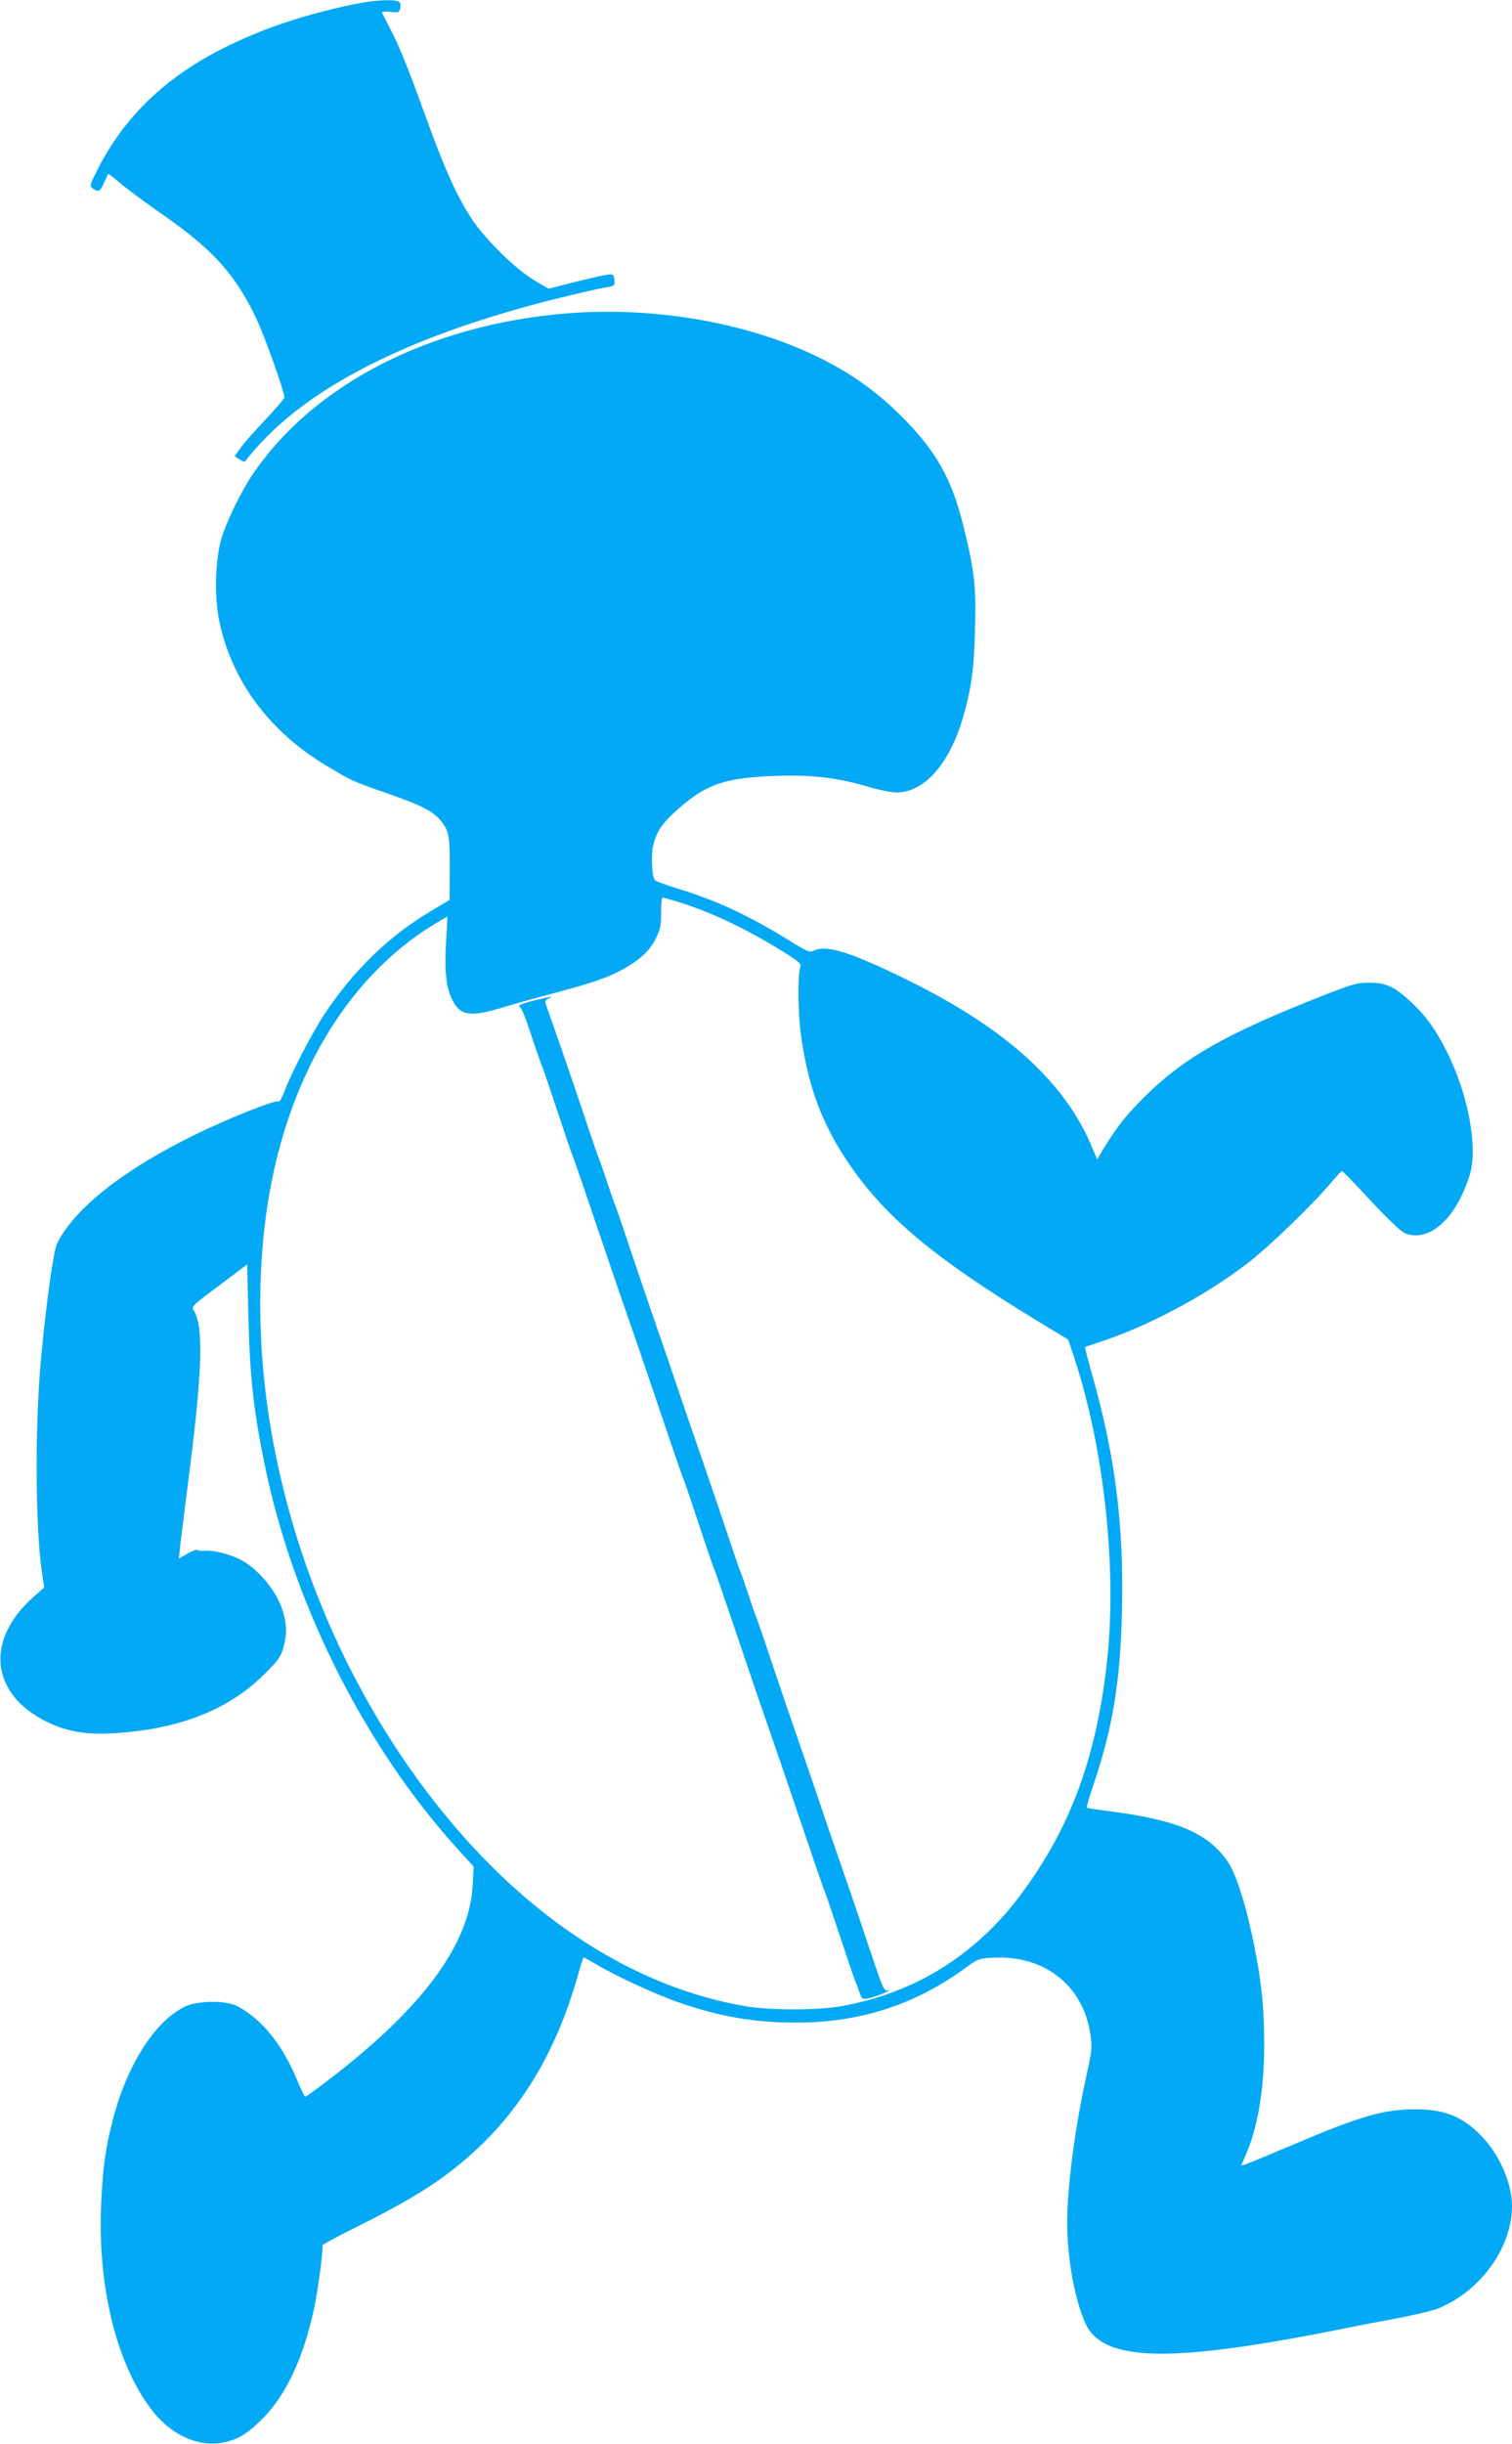
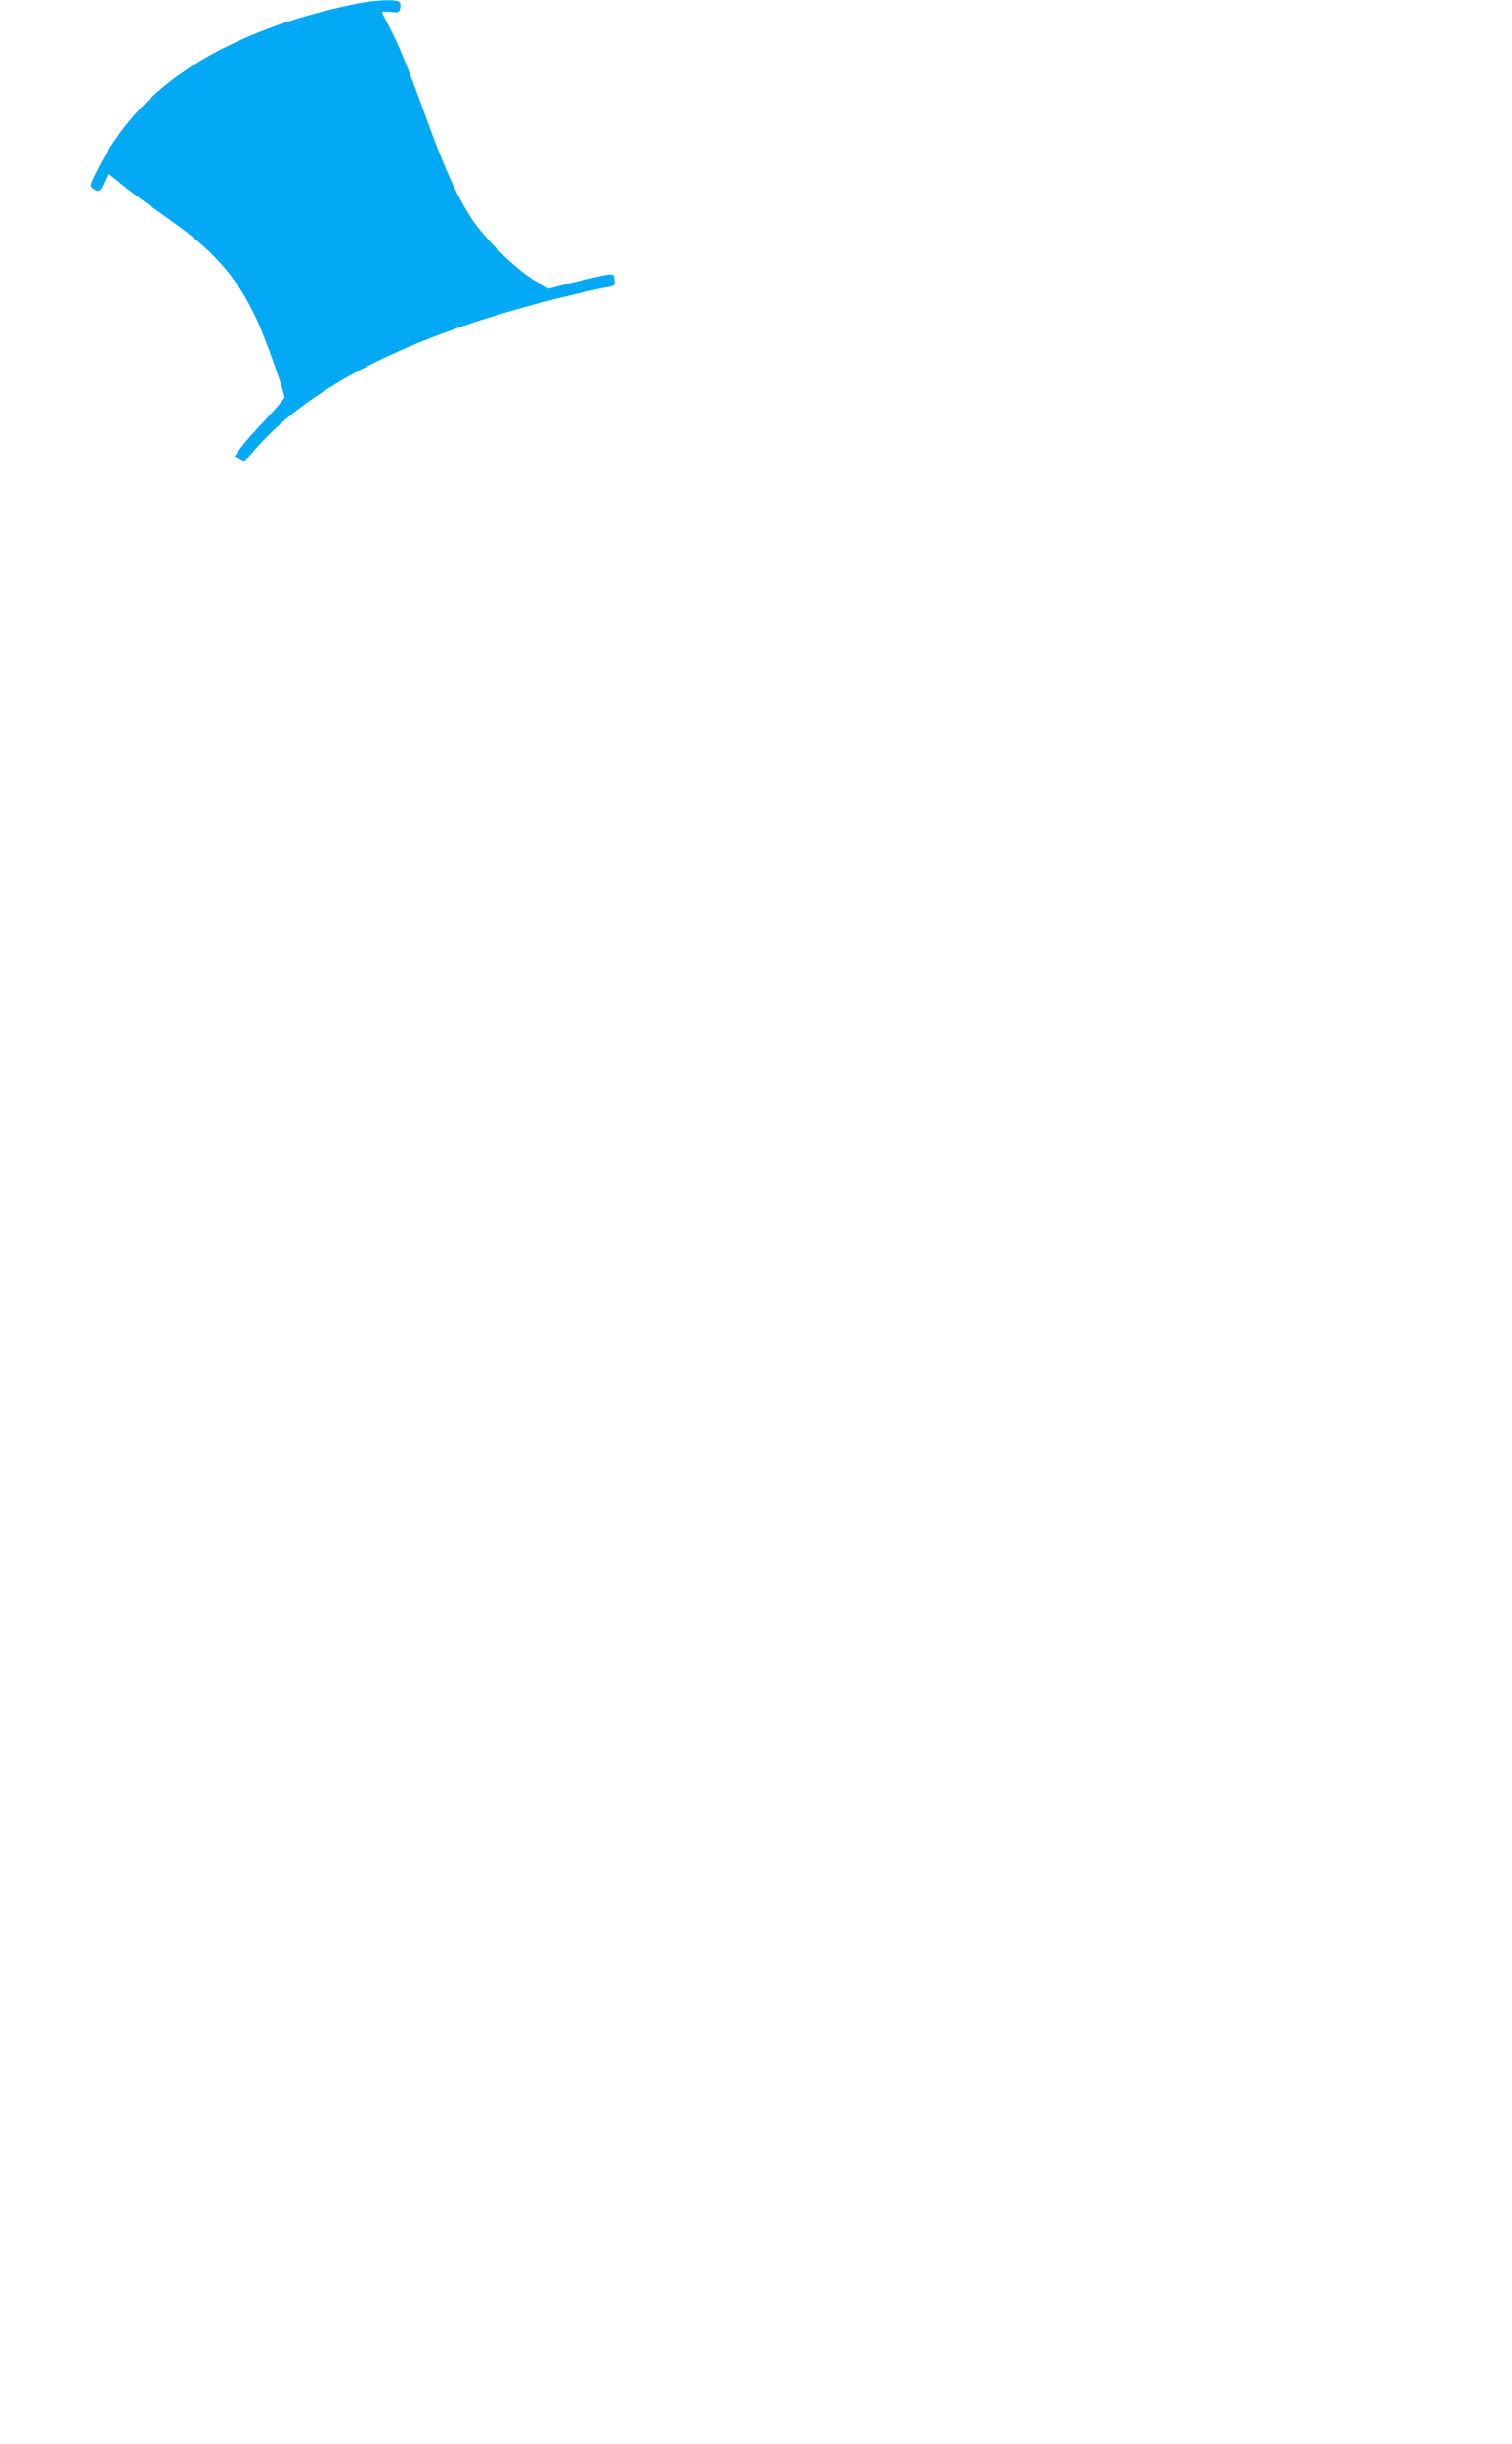
<svg xmlns="http://www.w3.org/2000/svg" version="1.0" width="792pt" height="1280pt" viewBox="0 0 792 1280" preserveAspectRatio="xMidYMid meet">
  <g transform="translate(0,1280) scale(0.1,-0.1)" fill="#03a9f4" stroke="none">
    <path d="M1840 12775 c-254 -55 -450 -120 -645 -215 -323 -157 -544 -368 -690 -659 -35 -71 -36 -75 -19 -88 29 -21 40 -16 59 30 11 23 20 44 21 46 2 2 29 -19 61 -46 32 -28 135 -104 228 -169 263 -183 382 -316 491 -550 42 -89 144 -377 144 -405 0 -6 -44 -57 -97 -114 -54 -56 -113 -123 -131 -148 l-33 -46 26 -17 c25 -16 27 -16 42 7 10 13 46 55 82 93 298 312 816 562 1532 741 119 29 238 57 263 60 45 7 47 9 44 39 -3 28 -6 31 -33 28 -16 -1 -93 -19 -171 -38 l-141 -36 -74 44 c-96 56 -260 217 -329 323 -78 121 -139 255 -235 520 -101 279 -142 380 -193 478 -20 40 -39 76 -41 81 -2 5 17 7 43 4 43 -5 47 -4 52 19 4 16 2 28 -7 34 -24 15 -141 8 -249 -16z" />
-     <path d="M2970 11159 c-718 -58 -1331 -373 -1649 -847 -61 -91 -136 -246 -161 -332 -33 -112 -38 -305 -12 -430 64 -313 262 -580 559 -758 138 -83 136 -82 322 -147 189 -66 244 -95 287 -152 37 -49 41 -76 40 -267 l-1 -139 -86 -51 c-230 -135 -417 -316 -572 -551 -63 -96 -169 -300 -208 -402 -13 -34 -26 -57 -30 -52 -8 14 -257 -85 -439 -174 -372 -182 -625 -381 -720 -566 -20 -39 -58 -315 -86 -616 -32 -358 -29 -881 7 -1119 l11 -69 -59 -52 c-253 -226 -222 -508 73 -652 119 -58 226 -72 412 -55 308 28 548 128 723 301 77 76 89 93 104 145 24 83 15 161 -29 251 -38 76 -114 160 -181 199 -55 32 -147 58 -195 55 -21 -2 -42 0 -46 4 -4 4 -27 -5 -52 -19 l-45 -26 7 68 c4 38 23 186 41 329 75 578 83 819 30 902 -14 20 -8 26 133 131 l147 111 6 -272 c8 -328 29 -516 95 -822 154 -713 524 -1442 999 -1965 l86 -95 -5 -95 c-15 -315 -269 -655 -776 -1038 -52 -40 -98 -72 -101 -72 -4 0 -20 34 -38 76 -77 191 -186 328 -316 397 -60 33 -211 31 -278 -2 -161 -79 -308 -316 -381 -611 -34 -137 -46 -224 -55 -400 -24 -433 74 -849 259 -1094 124 -164 301 -224 454 -153 41 19 82 51 135 105 120 122 209 312 264 563 20 89 47 285 47 341 0 4 84 50 188 101 306 153 466 257 628 410 244 231 414 525 520 899 15 51 28 95 30 97 1 2 29 -13 62 -33 101 -61 322 -163 442 -204 216 -74 395 -104 610 -104 338 0 628 95 895 292 56 41 63 44 138 48 267 14 470 -145 508 -398 11 -70 9 -85 -19 -215 -62 -279 -101 -580 -102 -772 0 -187 38 -399 94 -527 92 -208 447 -214 1376 -26 52 11 167 33 256 49 88 17 184 39 212 50 225 89 392 319 392 539 0 113 -59 254 -146 351 -103 113 -200 155 -359 155 -168 0 -288 -35 -646 -187 -123 -52 -234 -98 -246 -102 l-22 -6 23 53 c64 145 98 344 98 578 0 195 -13 323 -52 520 -40 202 -93 371 -136 436 -102 153 -263 223 -623 269 -62 8 -116 16 -118 19 -3 2 14 59 37 127 100 296 139 539 147 905 10 450 -35 804 -153 1223 -24 85 -42 156 -41 157 1 1 27 9 57 19 268 86 569 246 798 422 111 86 337 304 432 417 30 35 57 65 60 64 3 0 70 -70 150 -156 84 -90 158 -161 177 -169 127 -53 269 72 341 302 45 143 -6 422 -119 647 -58 115 -106 183 -181 254 -89 85 -136 108 -223 108 -63 1 -87 -6 -251 -70 -502 -198 -718 -320 -925 -524 -98 -97 -145 -156 -214 -268 l-38 -63 -23 54 c-140 346 -453 631 -975 887 -299 147 -424 185 -490 150 -16 -9 -37 0 -122 53 -211 131 -382 211 -585 273 -64 19 -119 40 -123 46 -14 22 -19 127 -9 173 16 73 43 117 110 178 160 149 260 185 540 194 181 6 322 -10 477 -57 54 -16 121 -30 148 -30 147 0 279 150 350 395 43 150 57 250 62 453 7 226 -2 309 -57 533 -63 260 -143 404 -329 590 -133 133 -273 231 -446 314 -369 178 -852 260 -1305 224z m592 -3085 c173 -55 346 -138 541 -258 73 -46 96 -64 90 -76 -15 -33 -14 -238 2 -356 37 -274 112 -475 256 -684 188 -275 449 -492 974 -812 l170 -103 27 -80 c165 -492 234 -1150 172 -1648 -60 -490 -199 -851 -457 -1192 -235 -309 -550 -503 -930 -571 -121 -22 -369 -22 -497 -1 -584 98 -1144 459 -1605 1035 -712 889 -1060 2099 -906 3147 99 667 414 1203 874 1484 37 22 68 41 70 41 1 0 -1 -55 -6 -122 -9 -156 -2 -239 28 -305 42 -93 94 -102 268 -49 62 19 184 53 272 76 193 51 281 81 360 125 88 49 140 98 171 162 23 47 28 68 27 134 0 44 3 79 8 79 4 0 45 -12 91 -26z" />
-     <path d="M2787 7558 c-44 -12 -75 -23 -69 -27 15 -10 28 -40 71 -171 23 -69 46 -134 51 -145 5 -11 41 -117 80 -235 39 -118 75 -224 80 -235 9 -20 48 -134 170 -495 38 -113 92 -270 120 -350 28 -80 82 -237 120 -350 122 -361 161 -475 170 -495 5 -11 41 -117 80 -235 39 -118 75 -224 80 -235 9 -20 48 -134 170 -495 38 -113 92 -270 120 -350 28 -80 82 -237 120 -350 122 -361 161 -475 170 -495 5 -11 41 -117 80 -235 39 -118 75 -224 80 -235 5 -11 14 -37 22 -58 12 -35 15 -38 43 -33 16 3 53 15 80 26 28 12 41 19 29 17 -25 -5 -23 -10 -118 273 -41 124 -98 290 -126 370 -28 80 -82 237 -120 350 -38 113 -92 270 -120 350 -28 80 -84 246 -126 370 -41 124 -79 234 -84 245 -5 11 -23 63 -40 115 -17 52 -35 104 -40 115 -5 11 -43 121 -84 245 -42 124 -98 290 -126 370 -28 80 -82 237 -120 350 -38 113 -92 270 -120 350 -28 80 -84 246 -126 370 -41 124 -79 234 -84 245 -5 11 -23 63 -40 115 -17 52 -35 104 -40 115 -5 11 -43 121 -84 245 -65 193 -129 380 -189 548 -15 42 -14 44 6 52 37 15 -4 9 -86 -12z" />
  </g>
</svg>